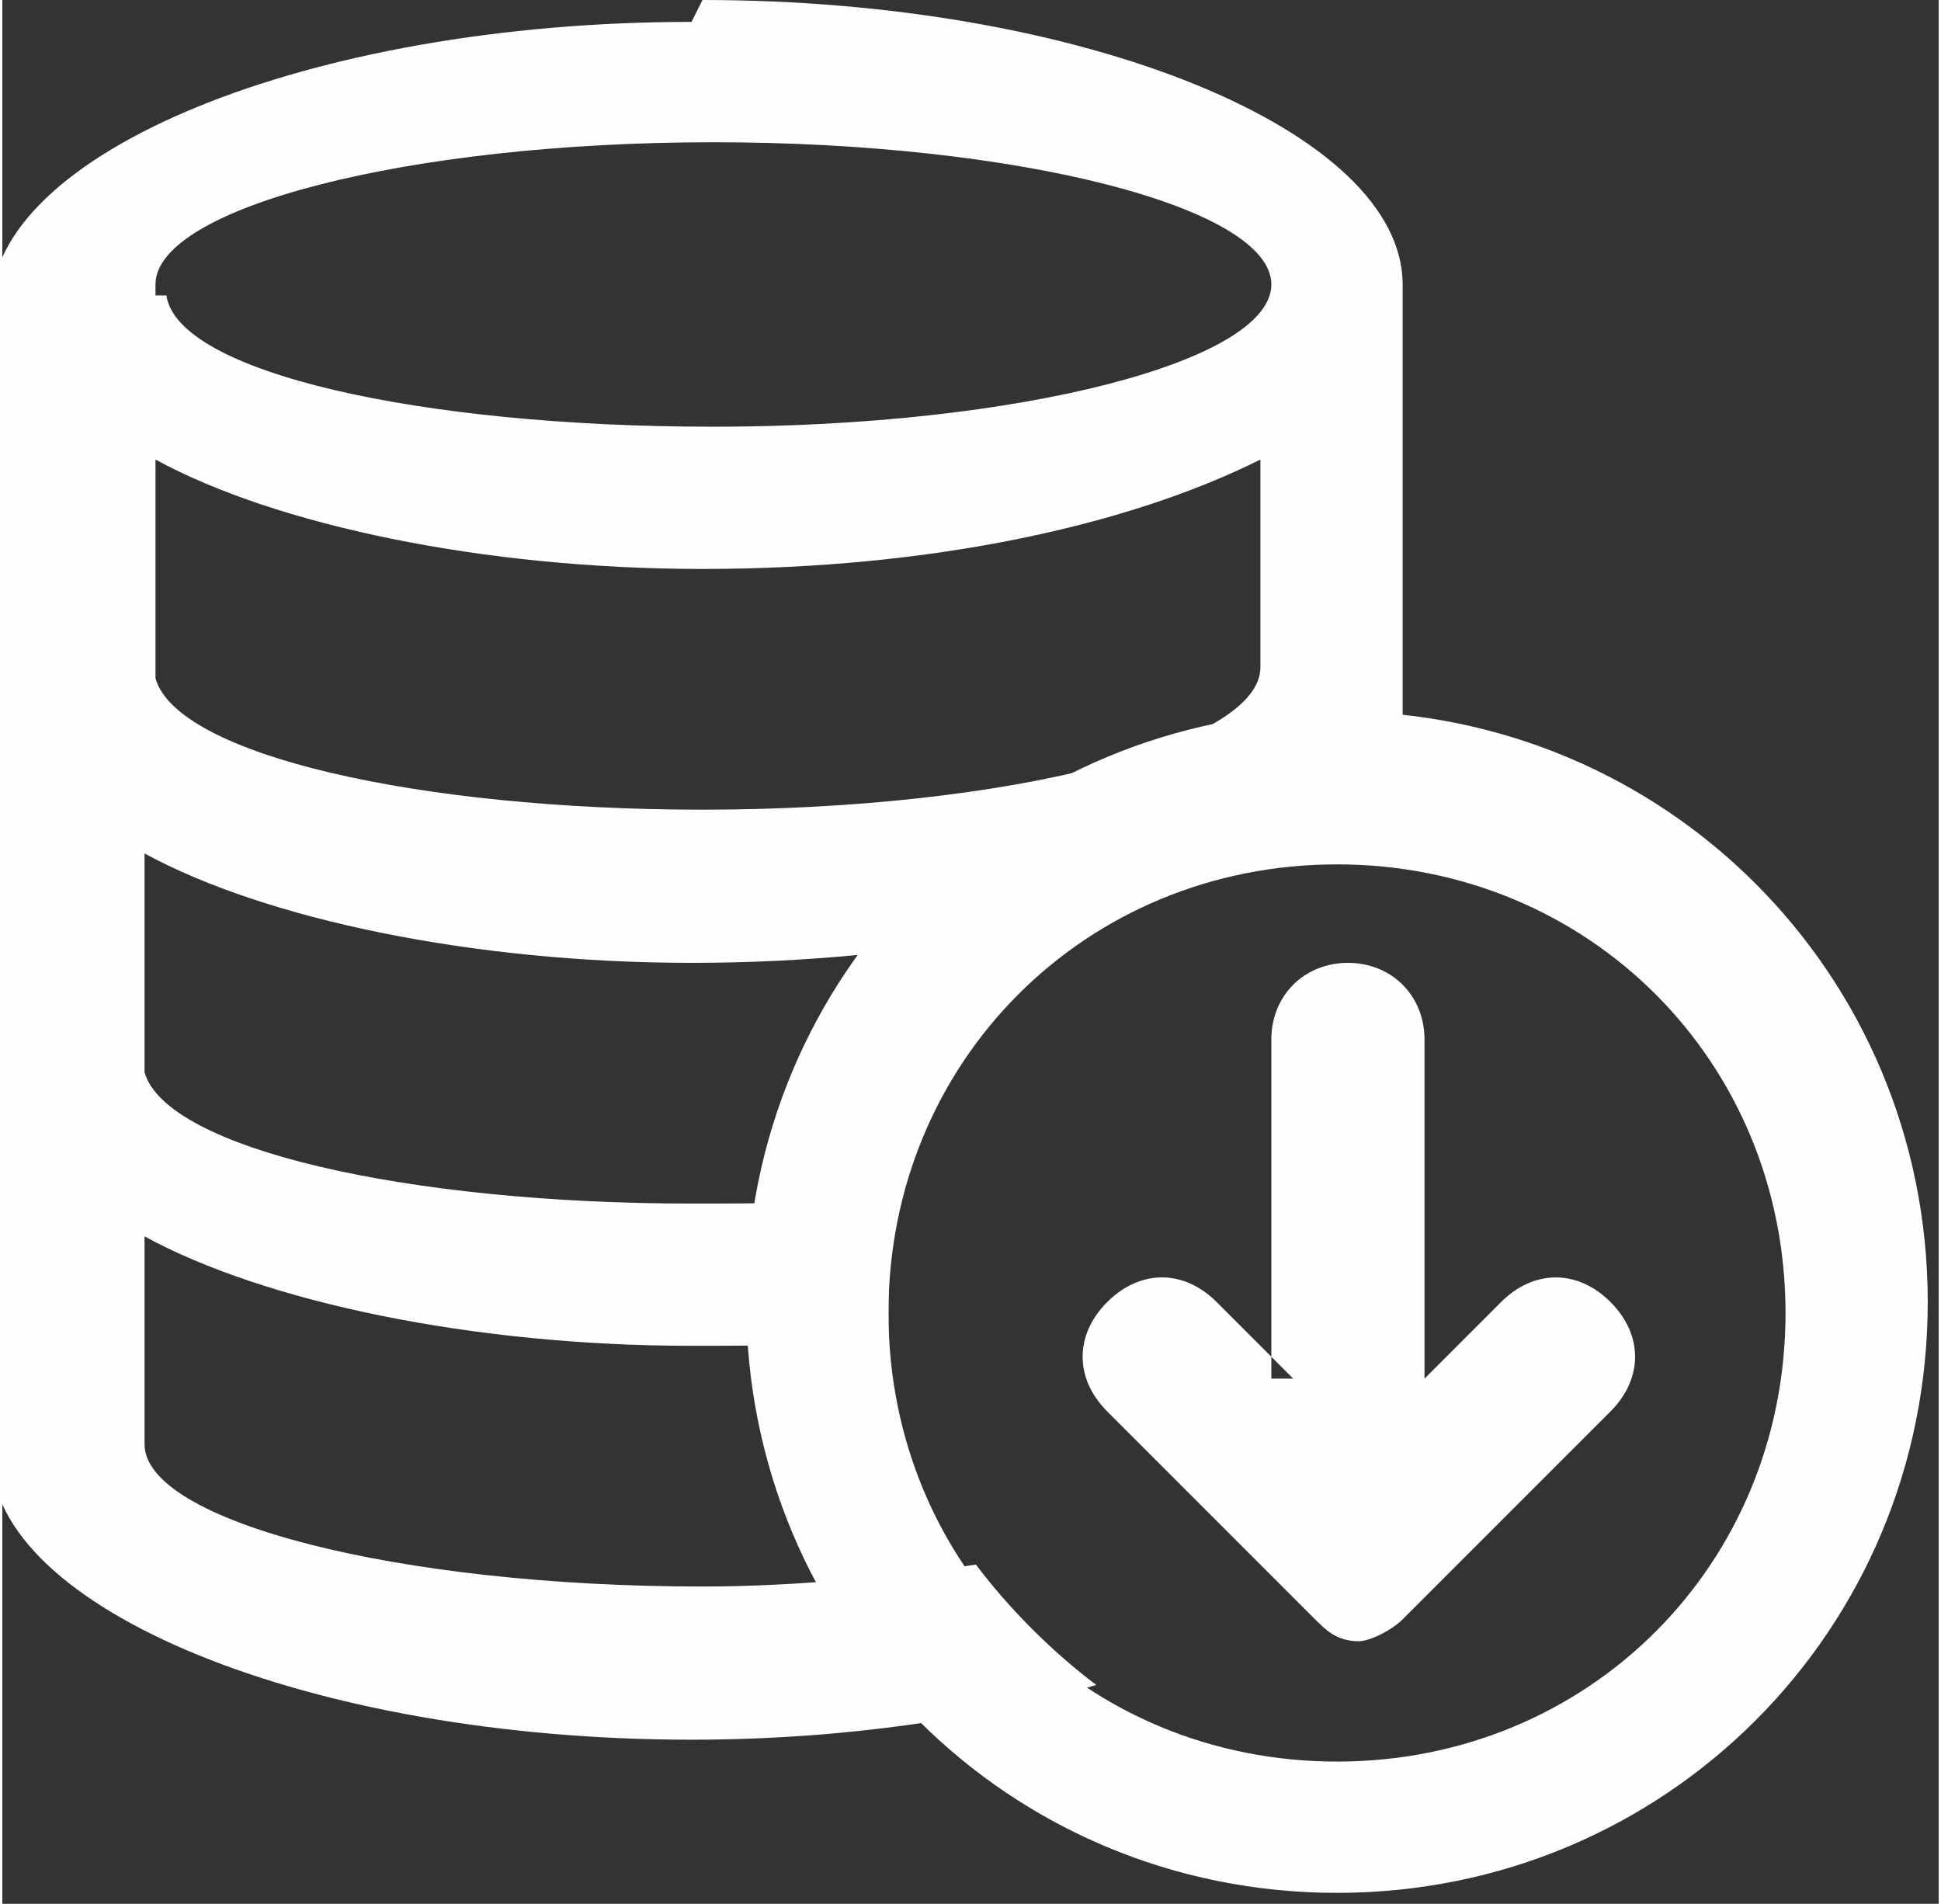
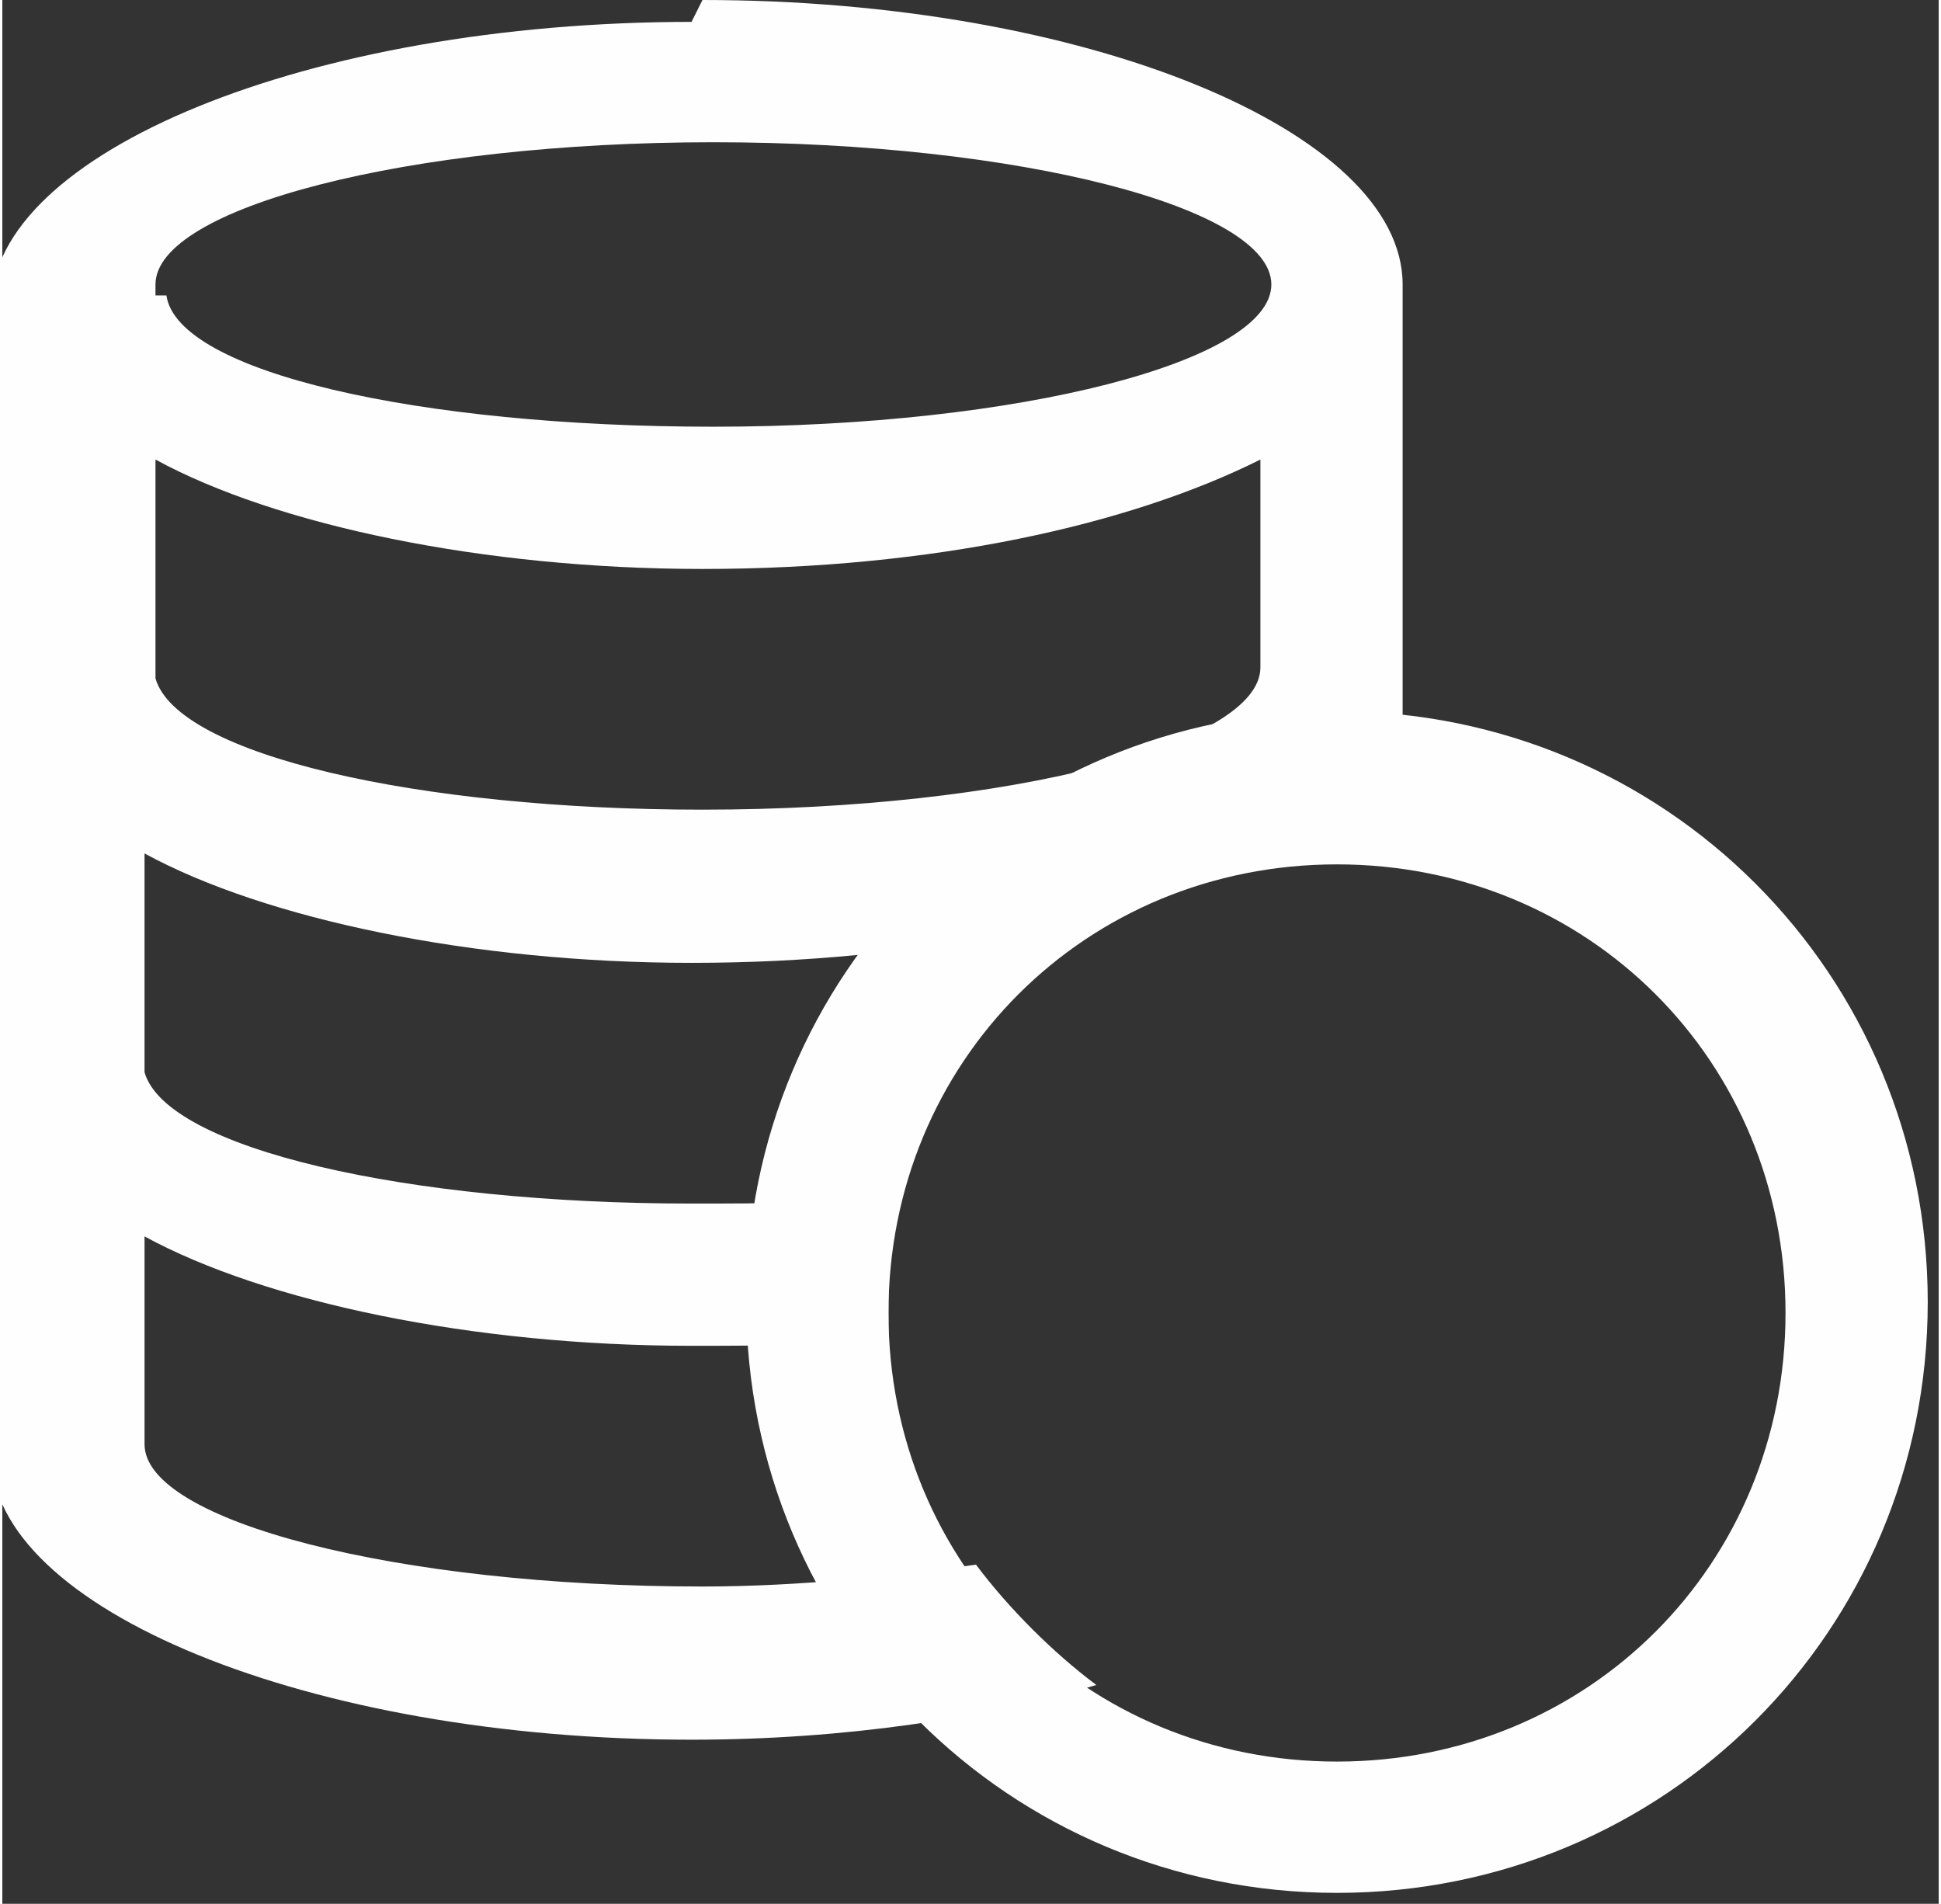
<svg xmlns="http://www.w3.org/2000/svg" width="20mm" height="74.132" fill-rule="evenodd" clip-rule="evenodd" image-rendering="optimizeQuality" shape-rendering="geometricPrecision" text-rendering="geometricPrecision" viewBox="0 0 177 174">
  <rect x="0" y="0" width="177" height="174" fill="#333333" stroke="none" />
  <defs>
    <style>.fil0{fill:#fefefe}</style>
  </defs>
  <g id="Layer_x0020_1">
    <g id="_463946496">
      <path d="M64 0c35 0 64 12 64 26v52h-6c-3 0-5 0-8 1v-1c-12 6-30 10-51 10-20 0-39-4-50-10v20c2 7 24 12 50 12 7 0 13 0 19-1-1 3-1 7-1 10v3c-6 1-11 1-18 1-20 0-39-4-50-10v19c0 7 23 13 51 13 9 0 18-1 25-2 3 4 7 8 11 11-10 3-23 5-37 5-35 0-64-12-64-26V28C-1 14 28 2 63 2zM14 62c2 7 24 12 50 12 28 0 51-6 51-13V42c-12 6-30 10-51 10-20 0-39-4-50-10v20zm0-35v-1c0-7 23-13 51-13s51 6 51 13-23 13-51 13c-27 0-49-5-50-12z" class="fil0" />
      <path d="M122 65c-30 0-54 24-54 54s24 54 54 54 54-24 54-54-24-54-54-54zm0 14c-23 0-41 18-41 41s18 41 41 41 41-18 41-41-18-41-41-41z" class="fil0" />
-       <path d="M116 126V95c0-4 3-7 7-7s7 3 7 7v31l7-7c3-3 7-3 10 0s3 7 0 10l-19 19c-1 1-3 2-4 2-2 0-3-1-4-2l-19-19c-3-3-3-7 0-10s7-3 10 0l7 7z" class="fil0" />
    </g>
  </g>
</svg>